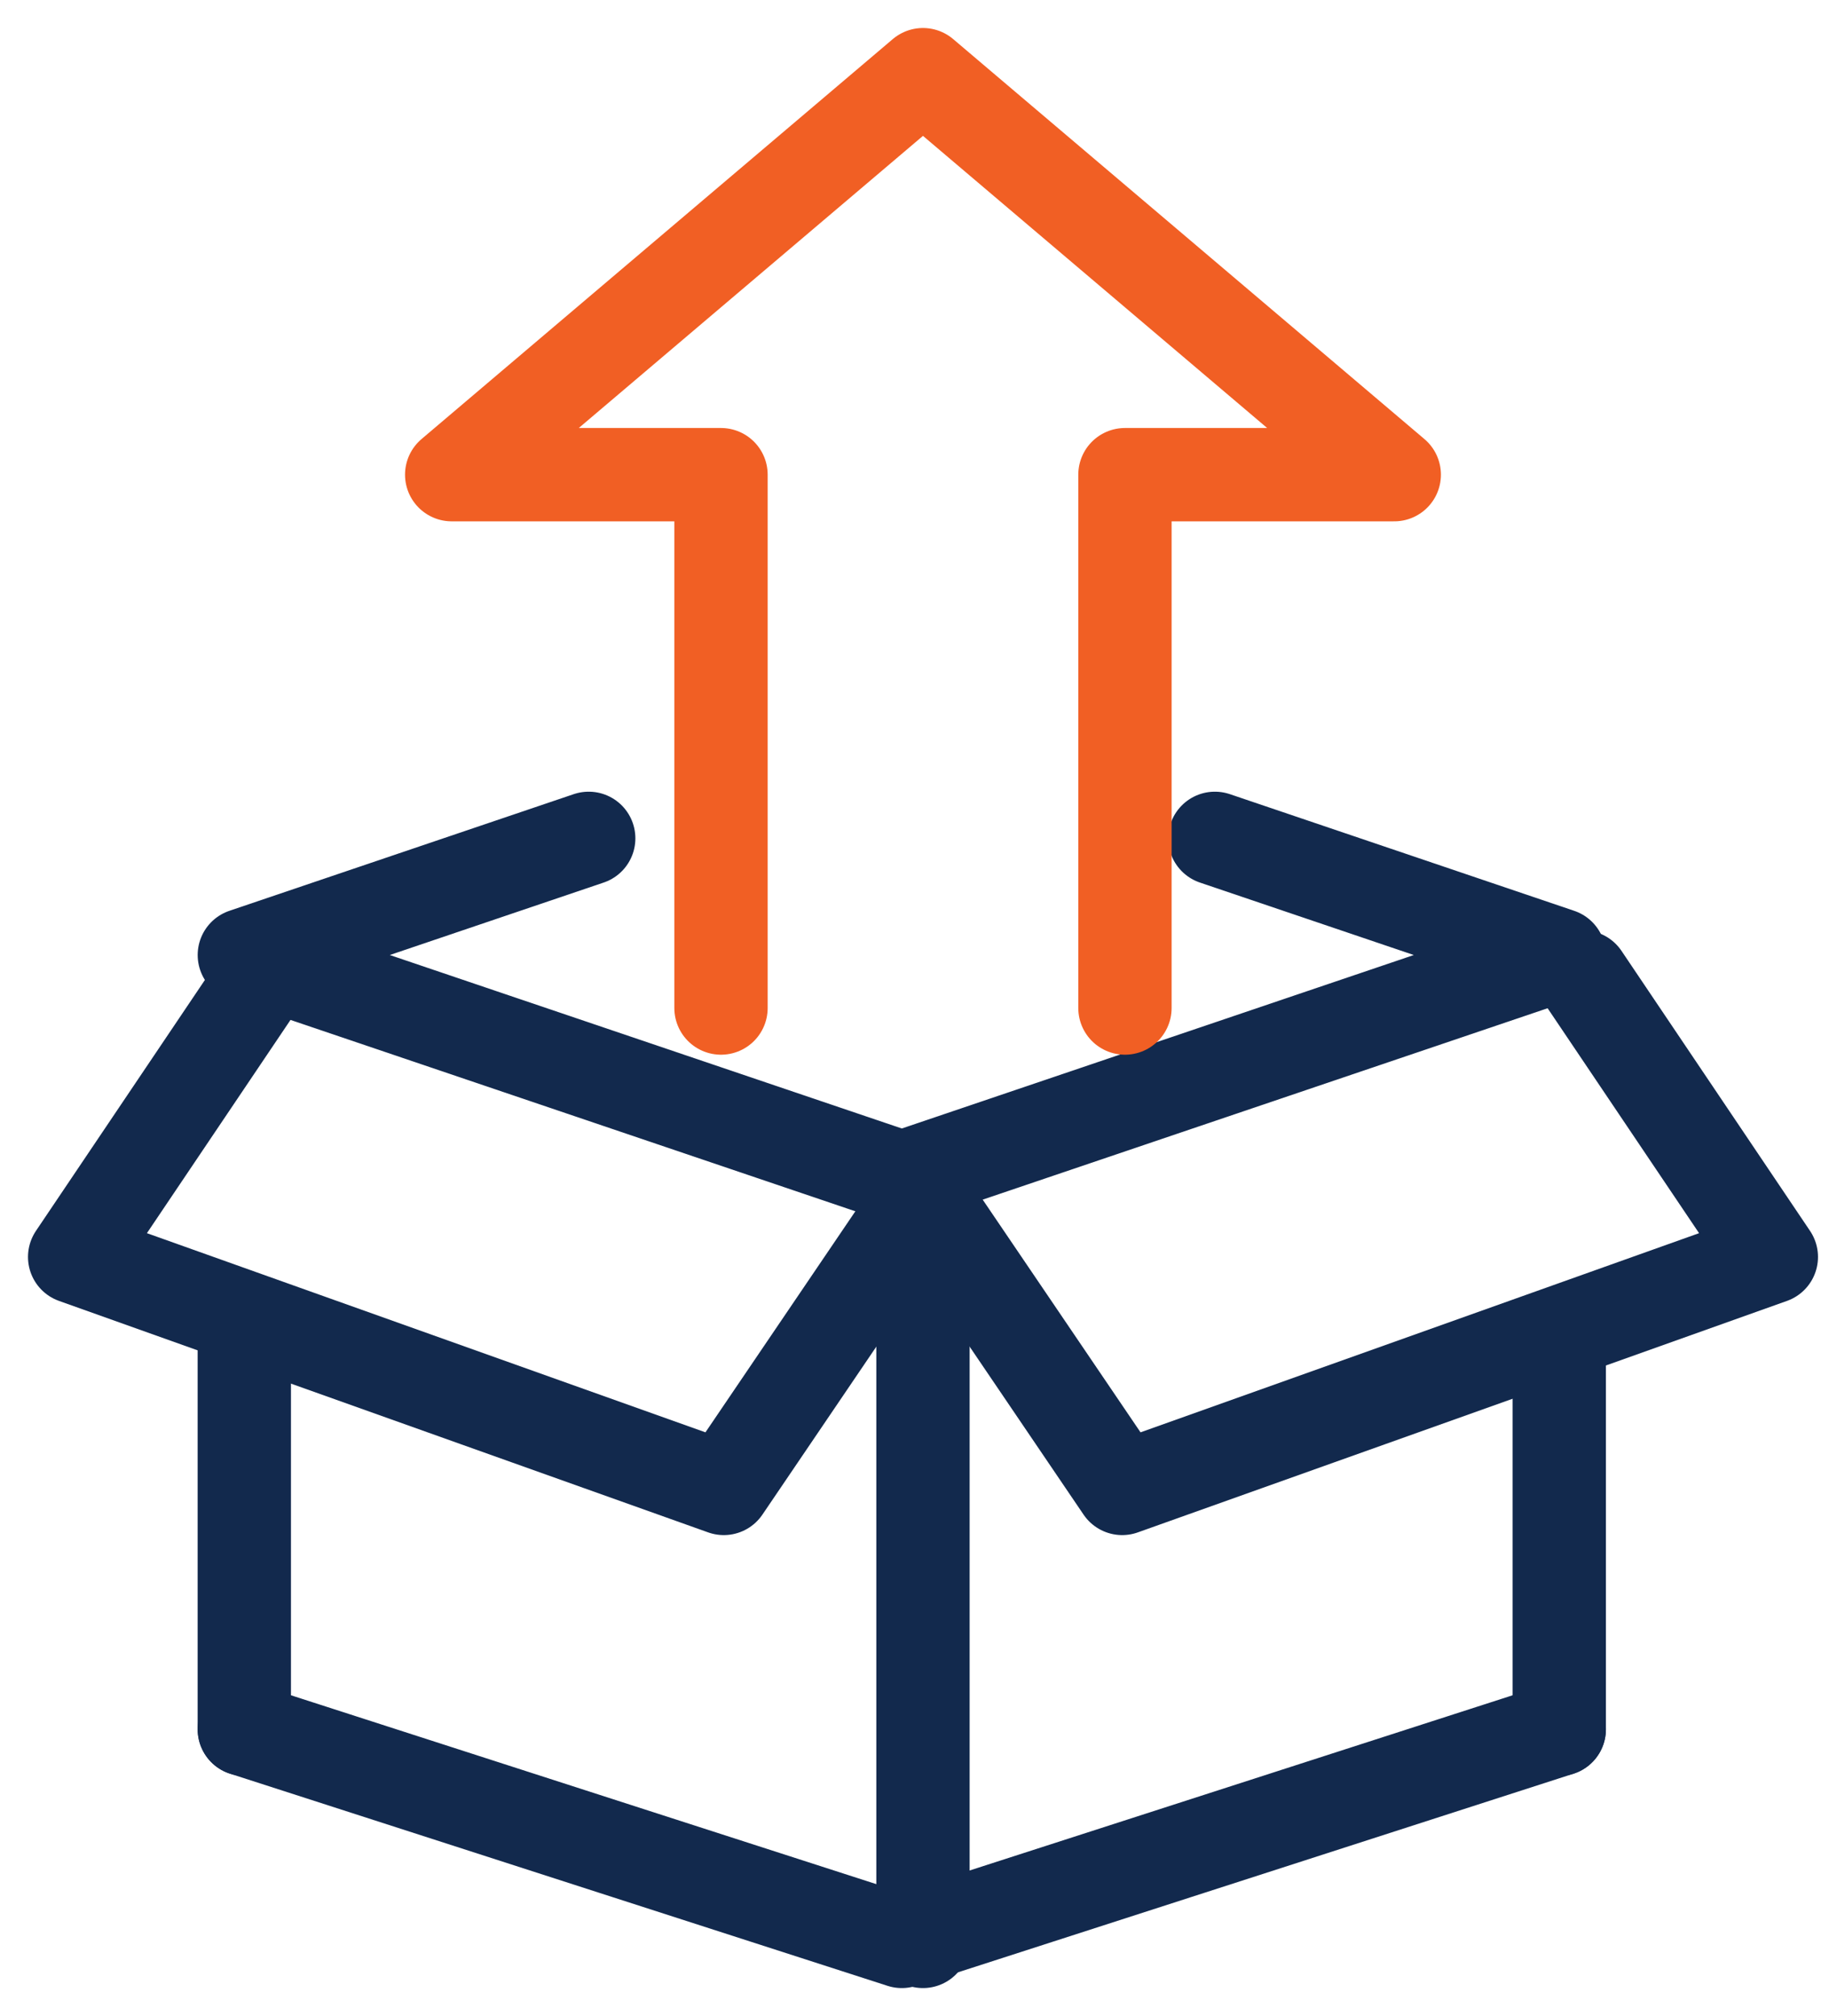
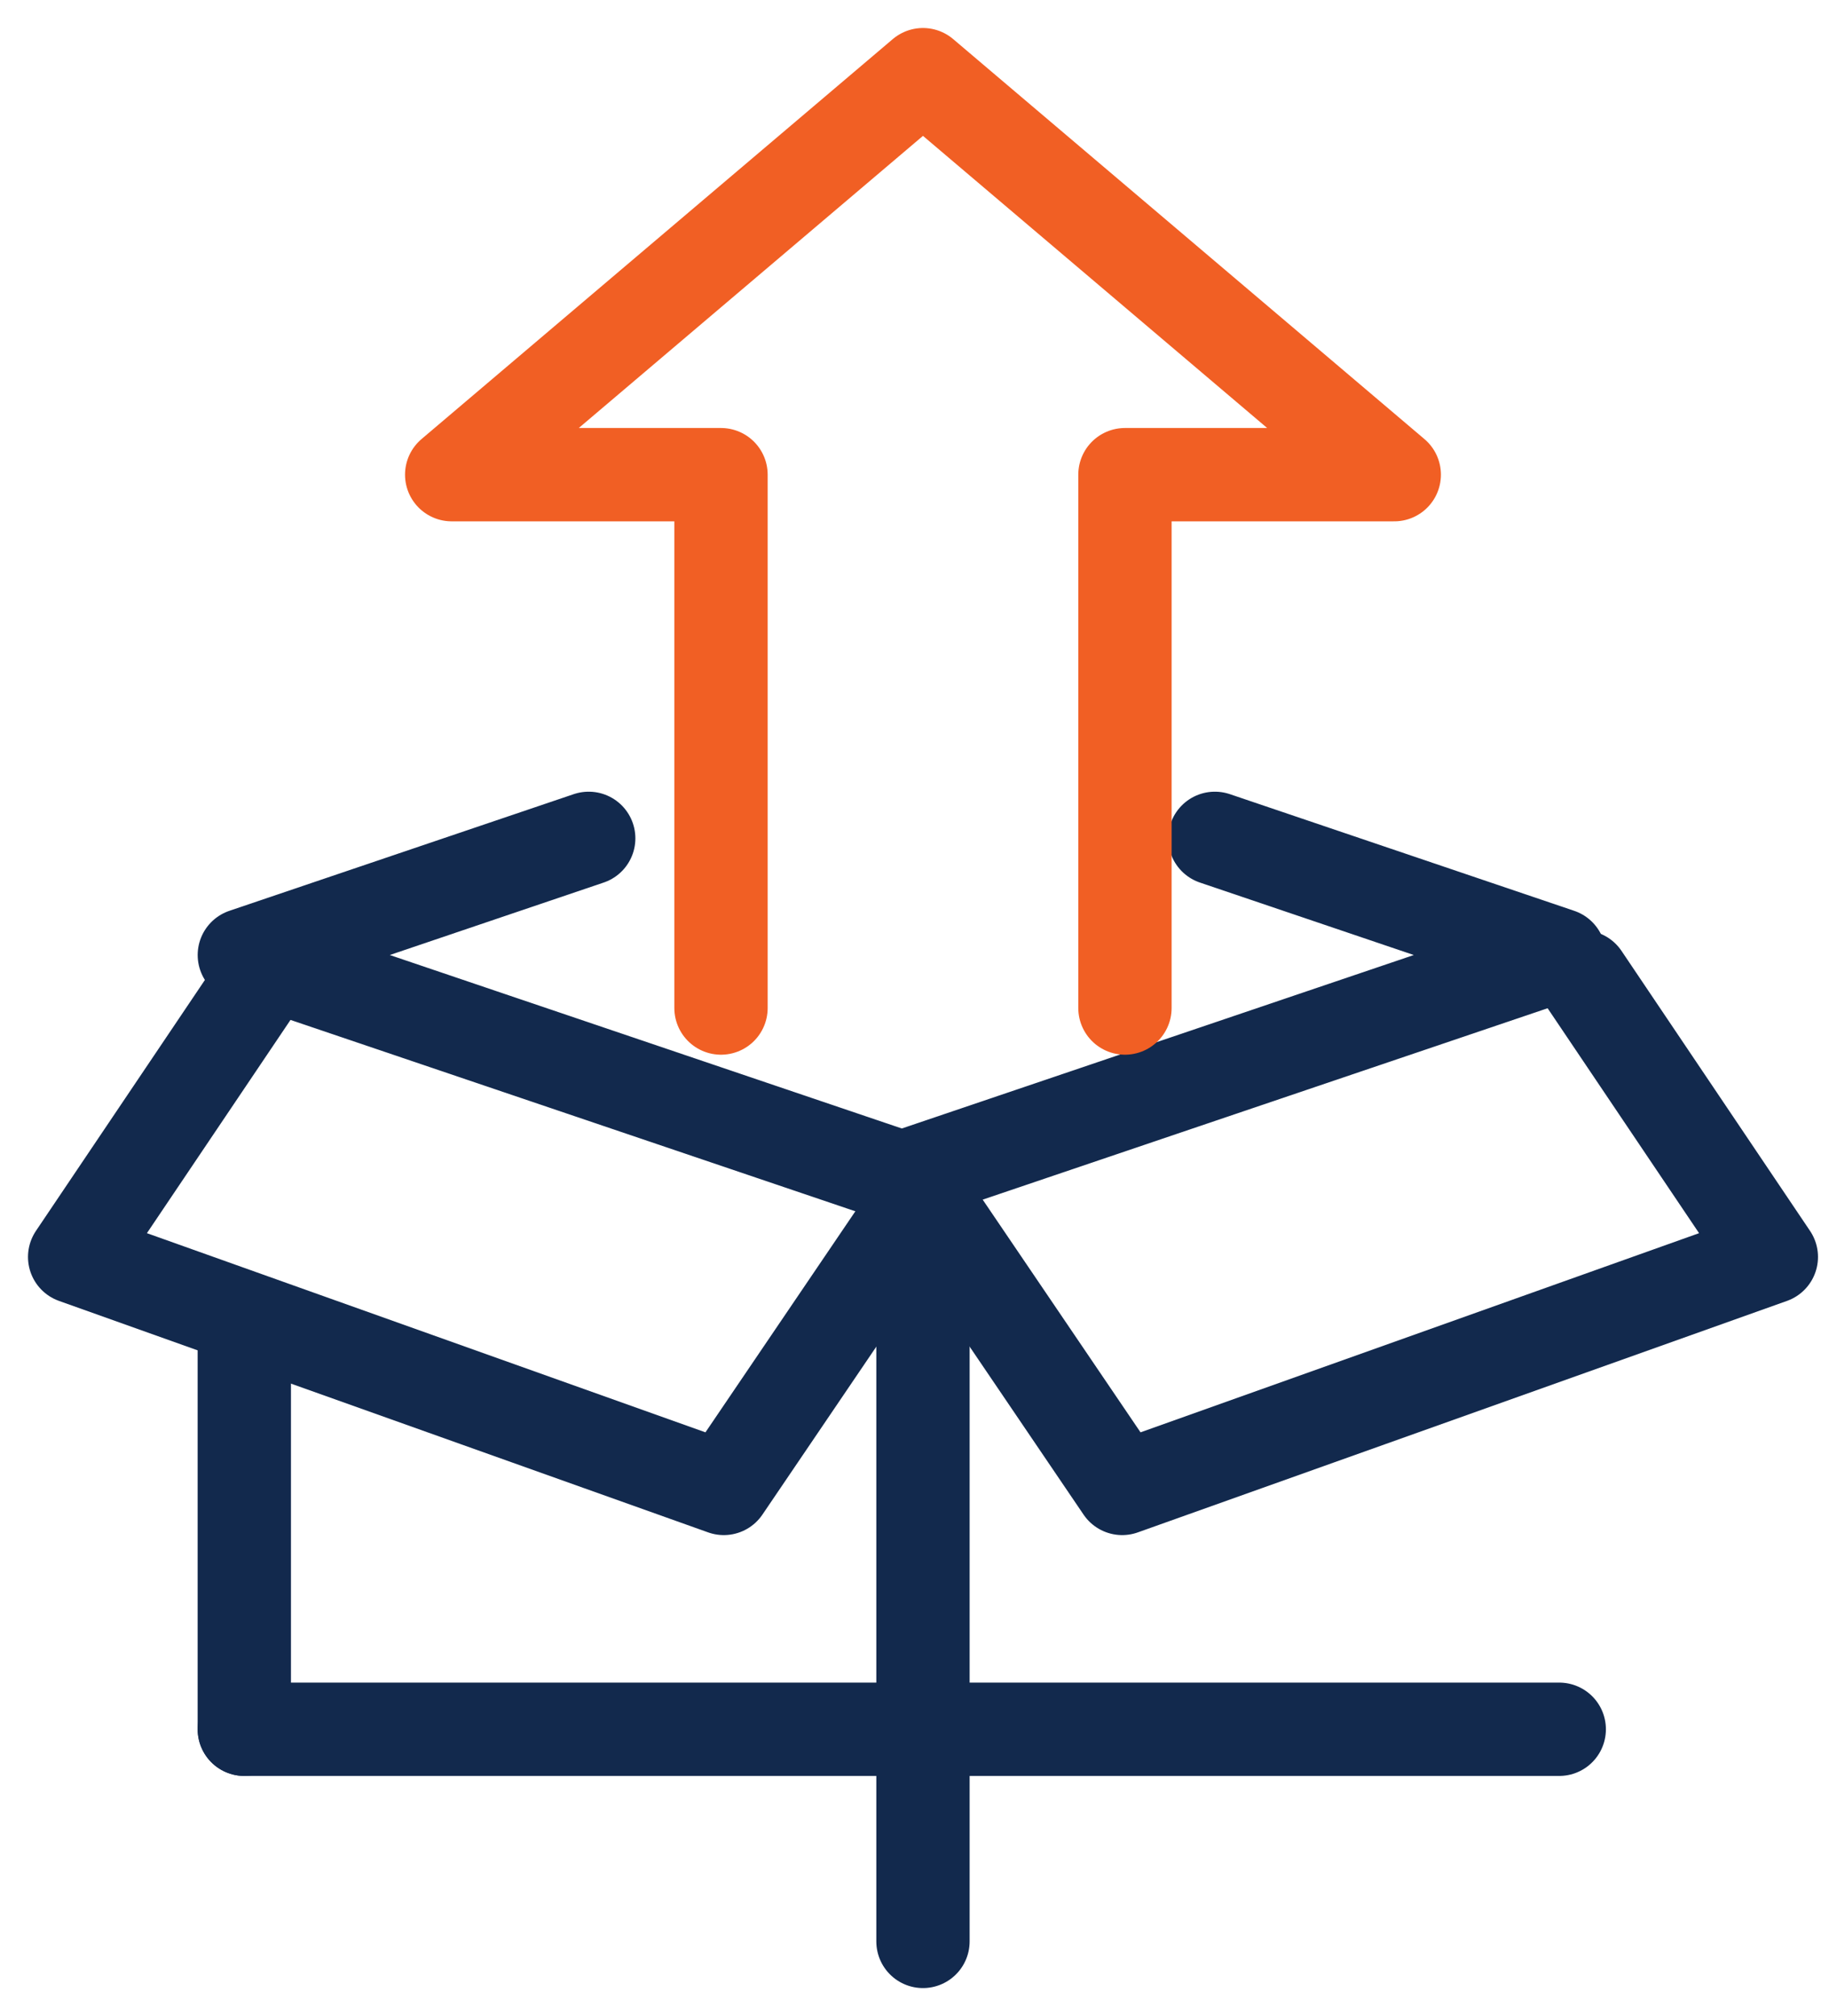
<svg xmlns="http://www.w3.org/2000/svg" width="49" height="54" viewBox="0 0 49 54" fill="none">
  <g id="Group 15">
    <path id="Stroke 1" d="M15.772 22.455L6.546 25.58L24.16 31.546L41.773 25.58L32.547 22.455" stroke="#12294D" stroke-width="2.5" stroke-linecap="round" stroke-linejoin="round" />
-     <path id="Stroke 2" d="M6.546 46.318L24.16 52L41.773 46.318" stroke="#12294D" stroke-width="2.5" stroke-linecap="round" stroke-linejoin="round" />
-     <path id="Stroke 4" d="M41.773 46.318V36.091" stroke="#12294D" stroke-width="2.5" stroke-linecap="round" stroke-linejoin="round" />
+     <path id="Stroke 2" d="M6.546 46.318L41.773 46.318" stroke="#12294D" stroke-width="2.5" stroke-linecap="round" stroke-linejoin="round" />
    <path id="Stroke 5" d="M6.545 46.318V36.091" stroke="#12294D" stroke-width="2.5" stroke-linecap="round" stroke-linejoin="round" />
    <g id="Group 14">
      <path id="Stroke 6" d="M24.727 32V52" stroke="#12294D" stroke-width="2.5" stroke-linecap="round" stroke-linejoin="round" />
      <path id="Stroke 8" d="M24.727 32L30.064 39.867L47.455 33.667L42.404 26.167" stroke="#12294D" stroke-width="2.5" stroke-linecap="round" stroke-linejoin="round" />
      <path id="Stroke 10" d="M24.727 32L19.391 39.867L2 33.667L7.051 26.167" stroke="#12294D" stroke-width="2.5" stroke-linecap="round" stroke-linejoin="round" />
      <path id="Stroke 12" d="M30.138 27V12.714H37.353L24.727 2L12.101 12.714H19.316V27" stroke="#F15F24" stroke-width="2.5" stroke-linecap="round" stroke-linejoin="round" />
    </g>
  </g>
</svg>